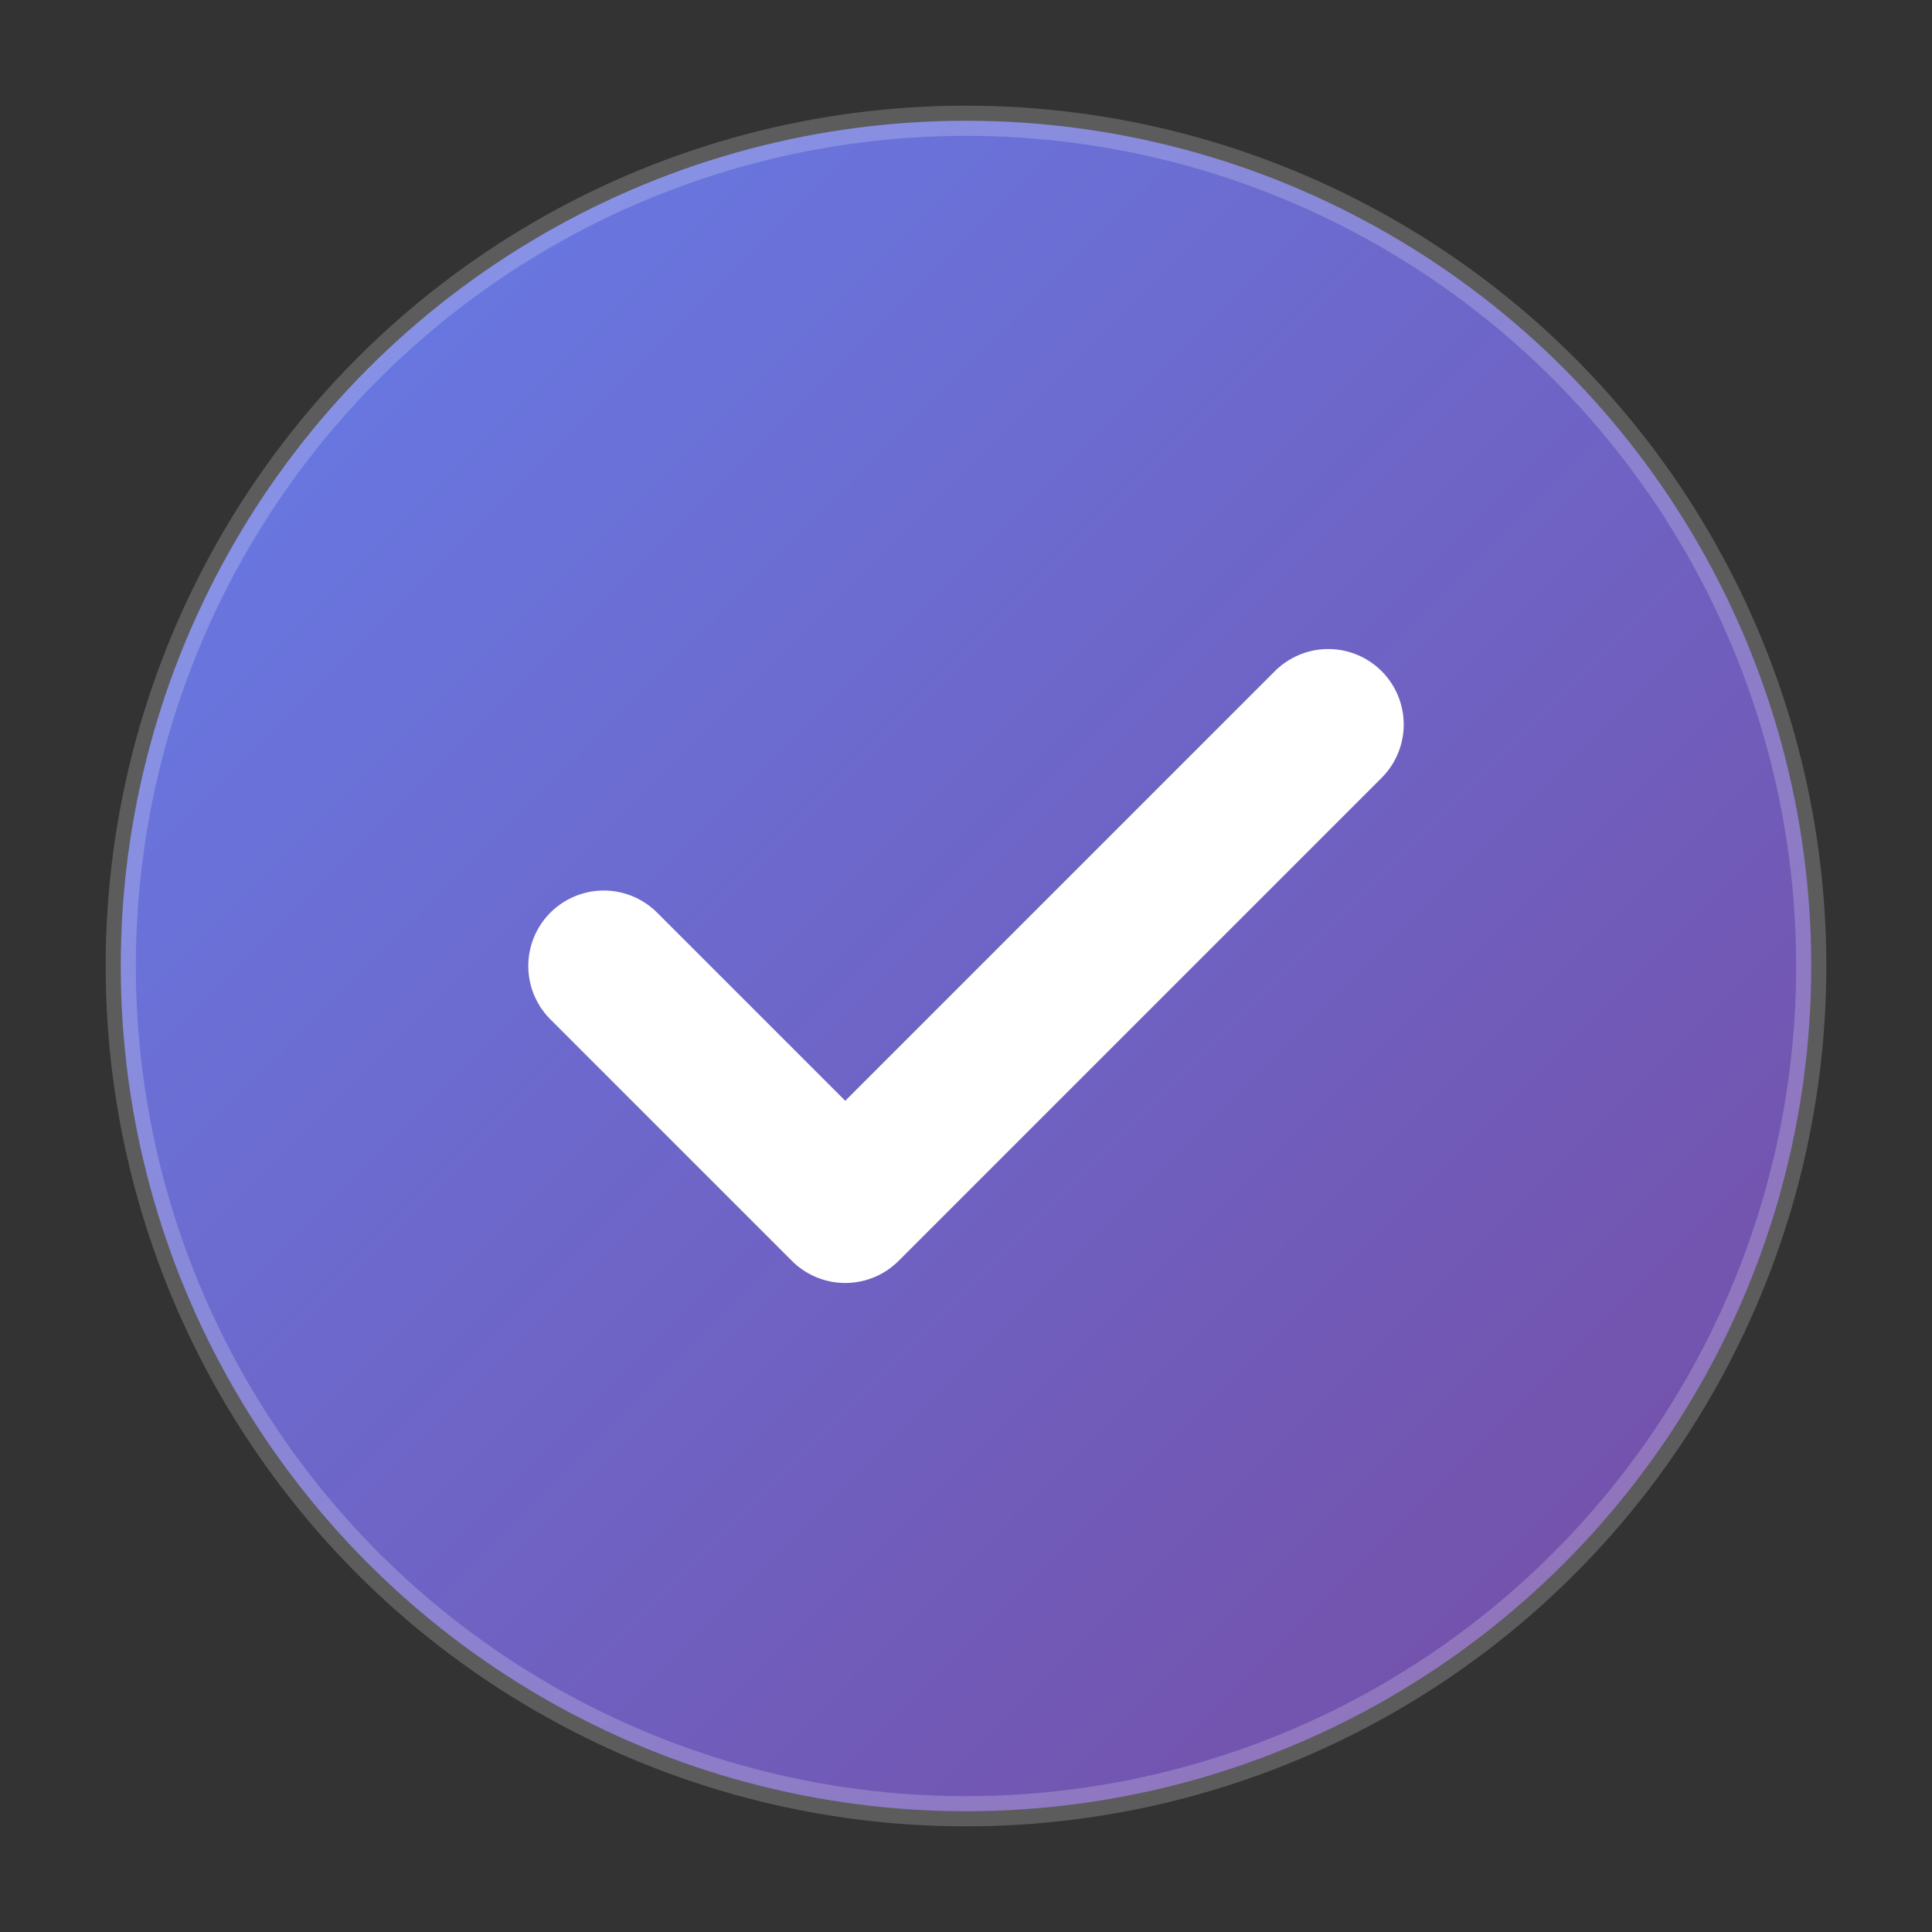
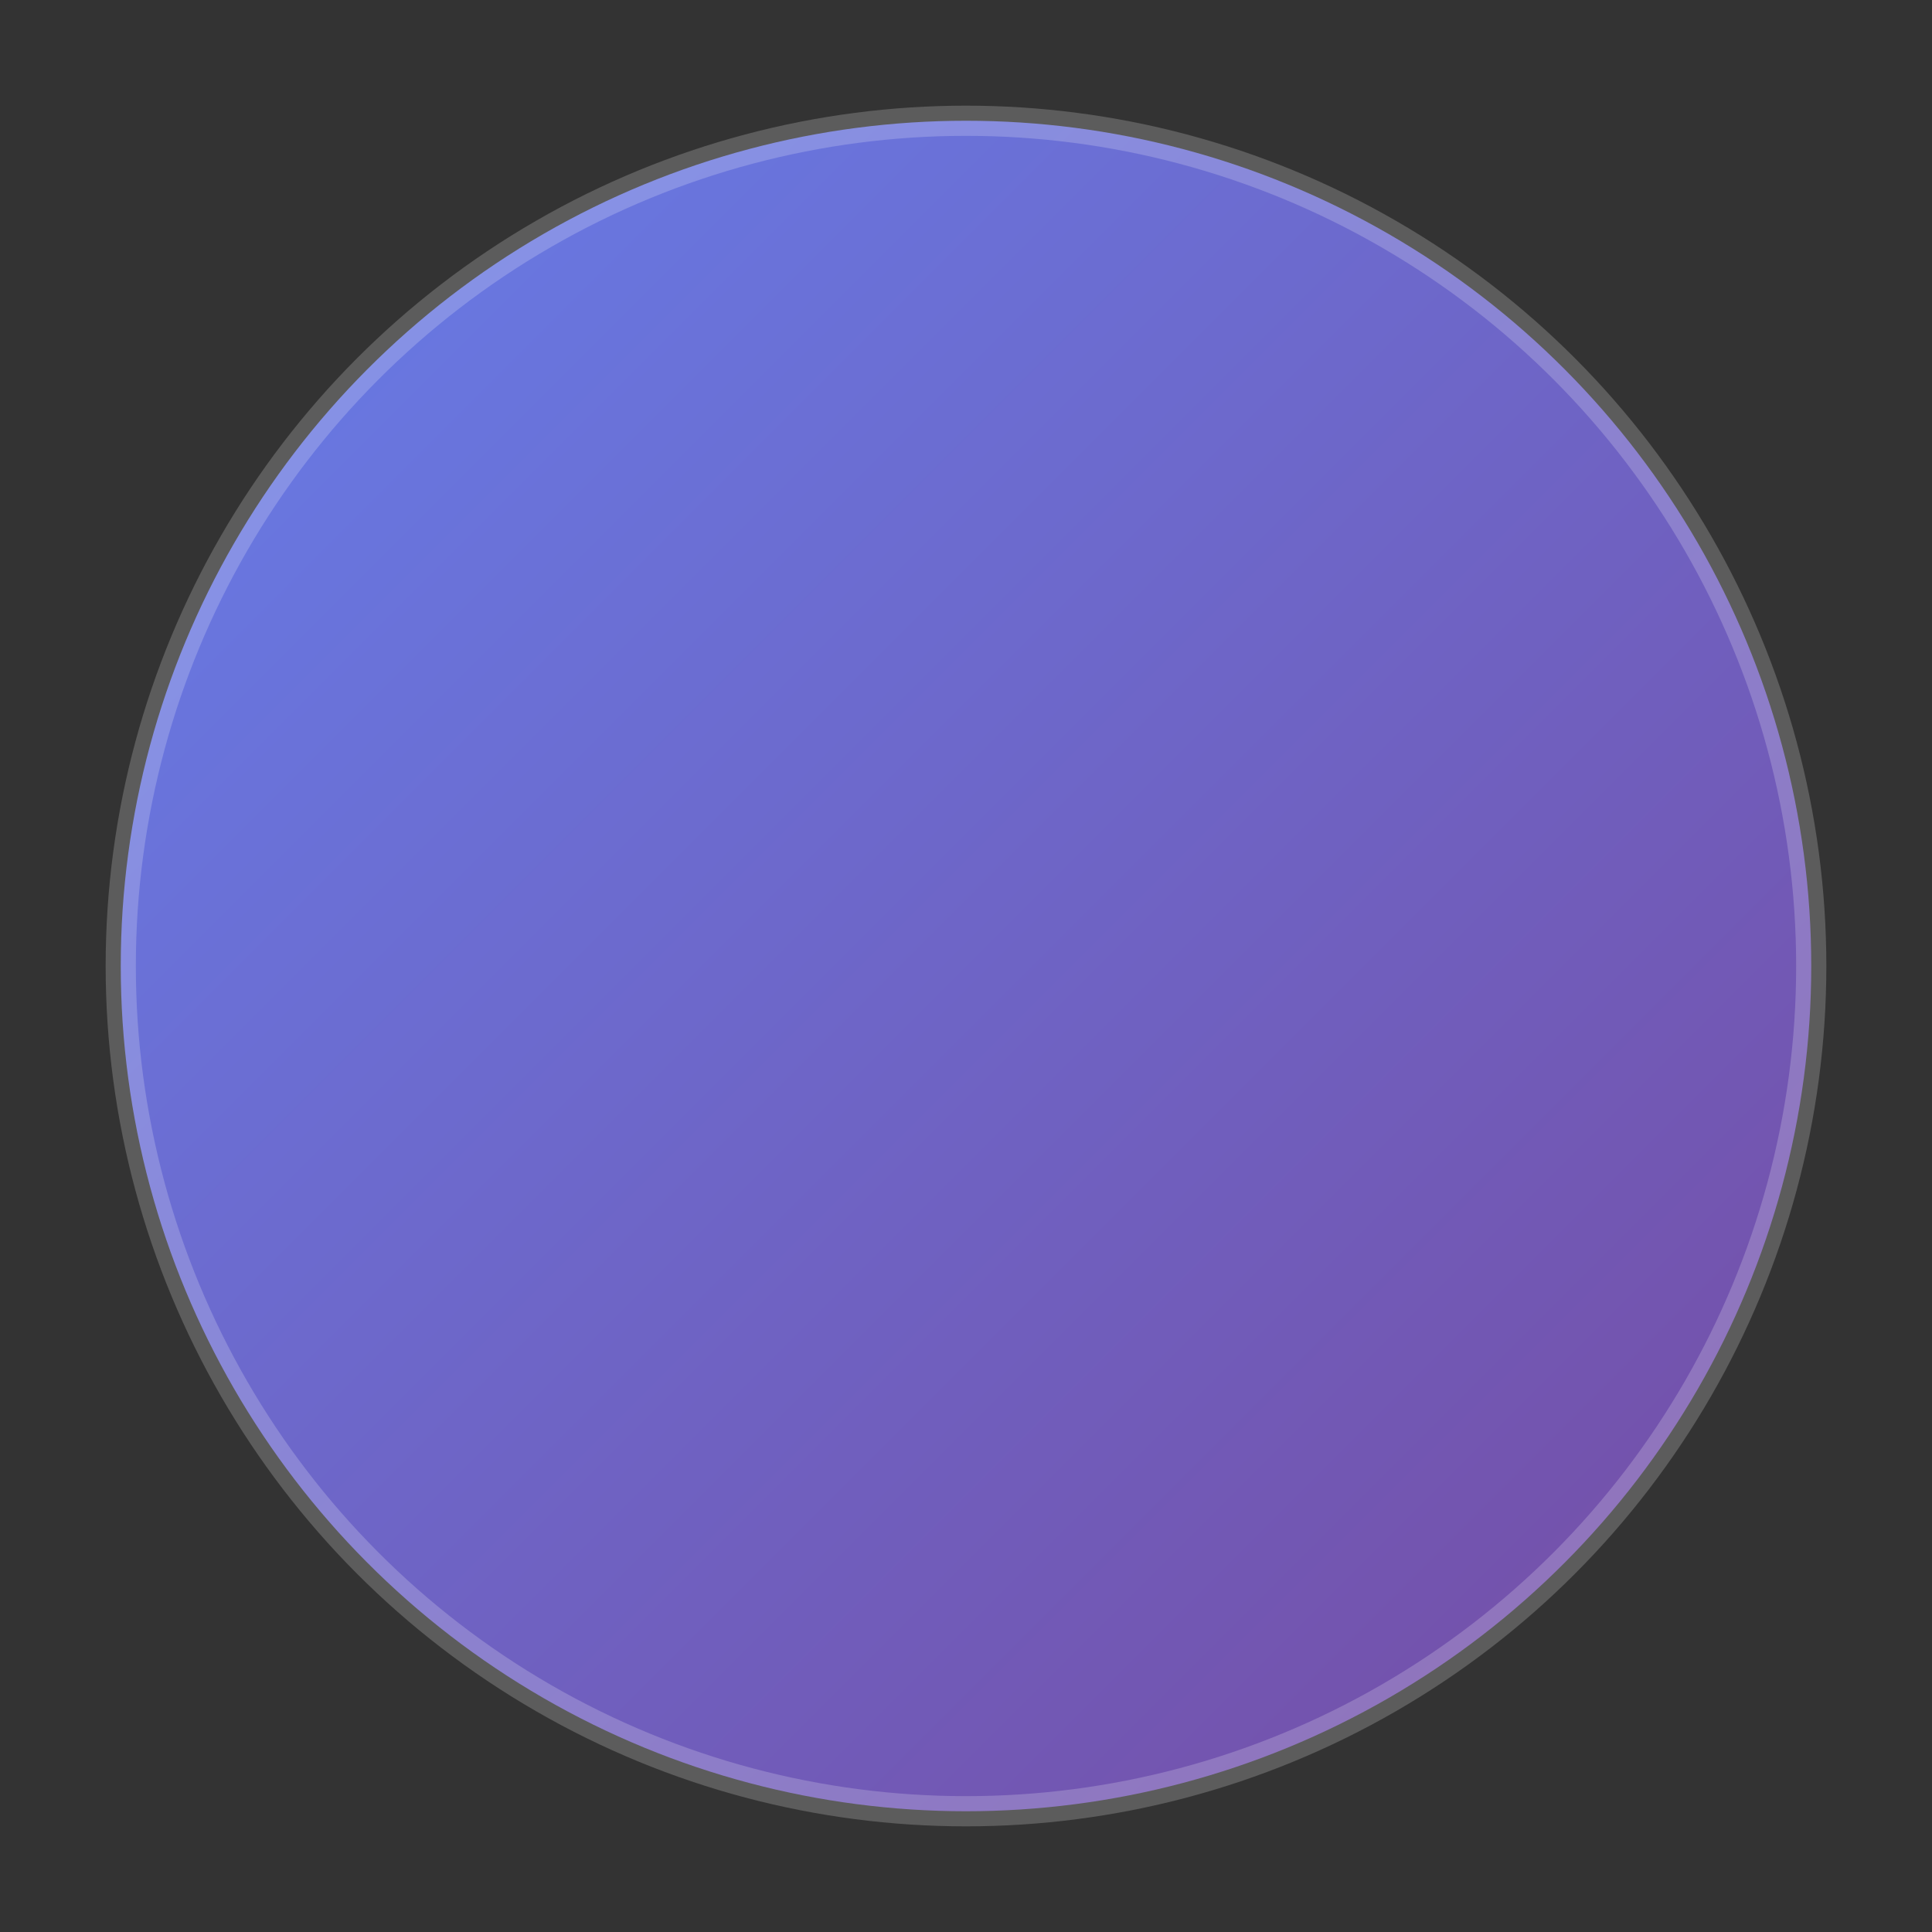
<svg xmlns="http://www.w3.org/2000/svg" width="32" height="32" viewBox="0 0 32 32" fill="none">
  <rect x="0" y="0" width="32" height="32" fill="#333333" stroke="none" />
  <defs>
    <linearGradient id="faviconGrad" x1="0%" y1="0%" x2="100%" y2="100%">
      <stop offset="0%" style="stop-color:#667eea" />
      <stop offset="100%" style="stop-color:#764ba2" />
    </linearGradient>
  </defs>
  <circle cx="16" cy="16" r="14" fill="url(#faviconGrad)" />
-   <path d="M10 16L14 20L22 12" stroke="white" stroke-width="2.5" stroke-linecap="round" stroke-linejoin="round" />
  <circle cx="16" cy="16" r="14" stroke="rgba(255,255,255,0.2)" stroke-width="0.5" />
</svg>